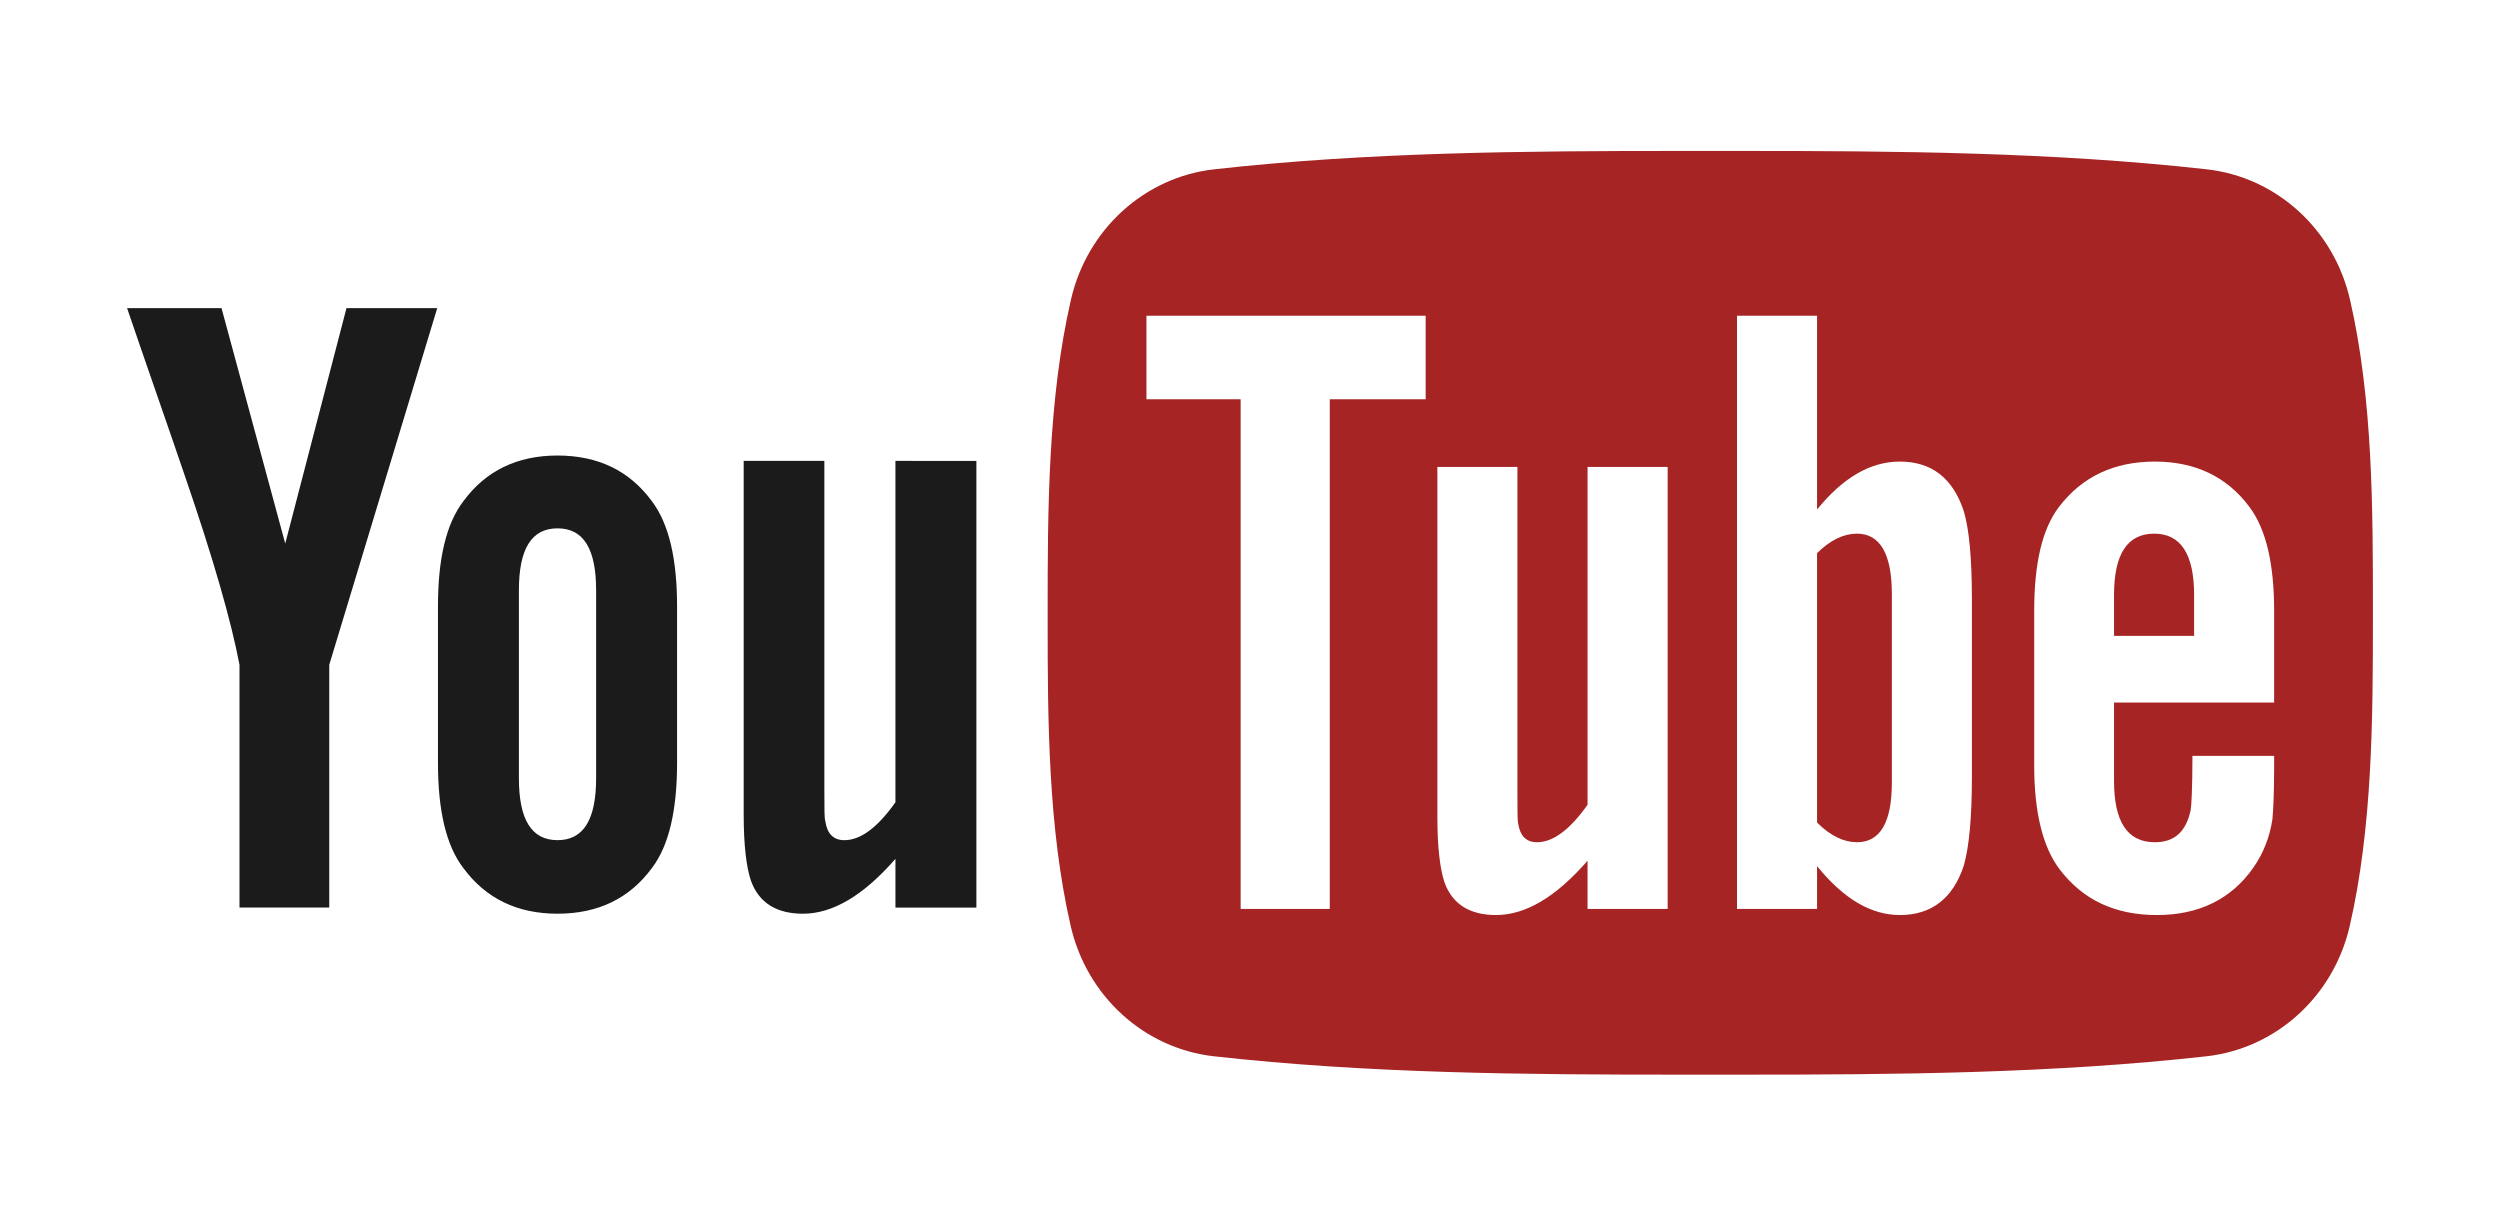
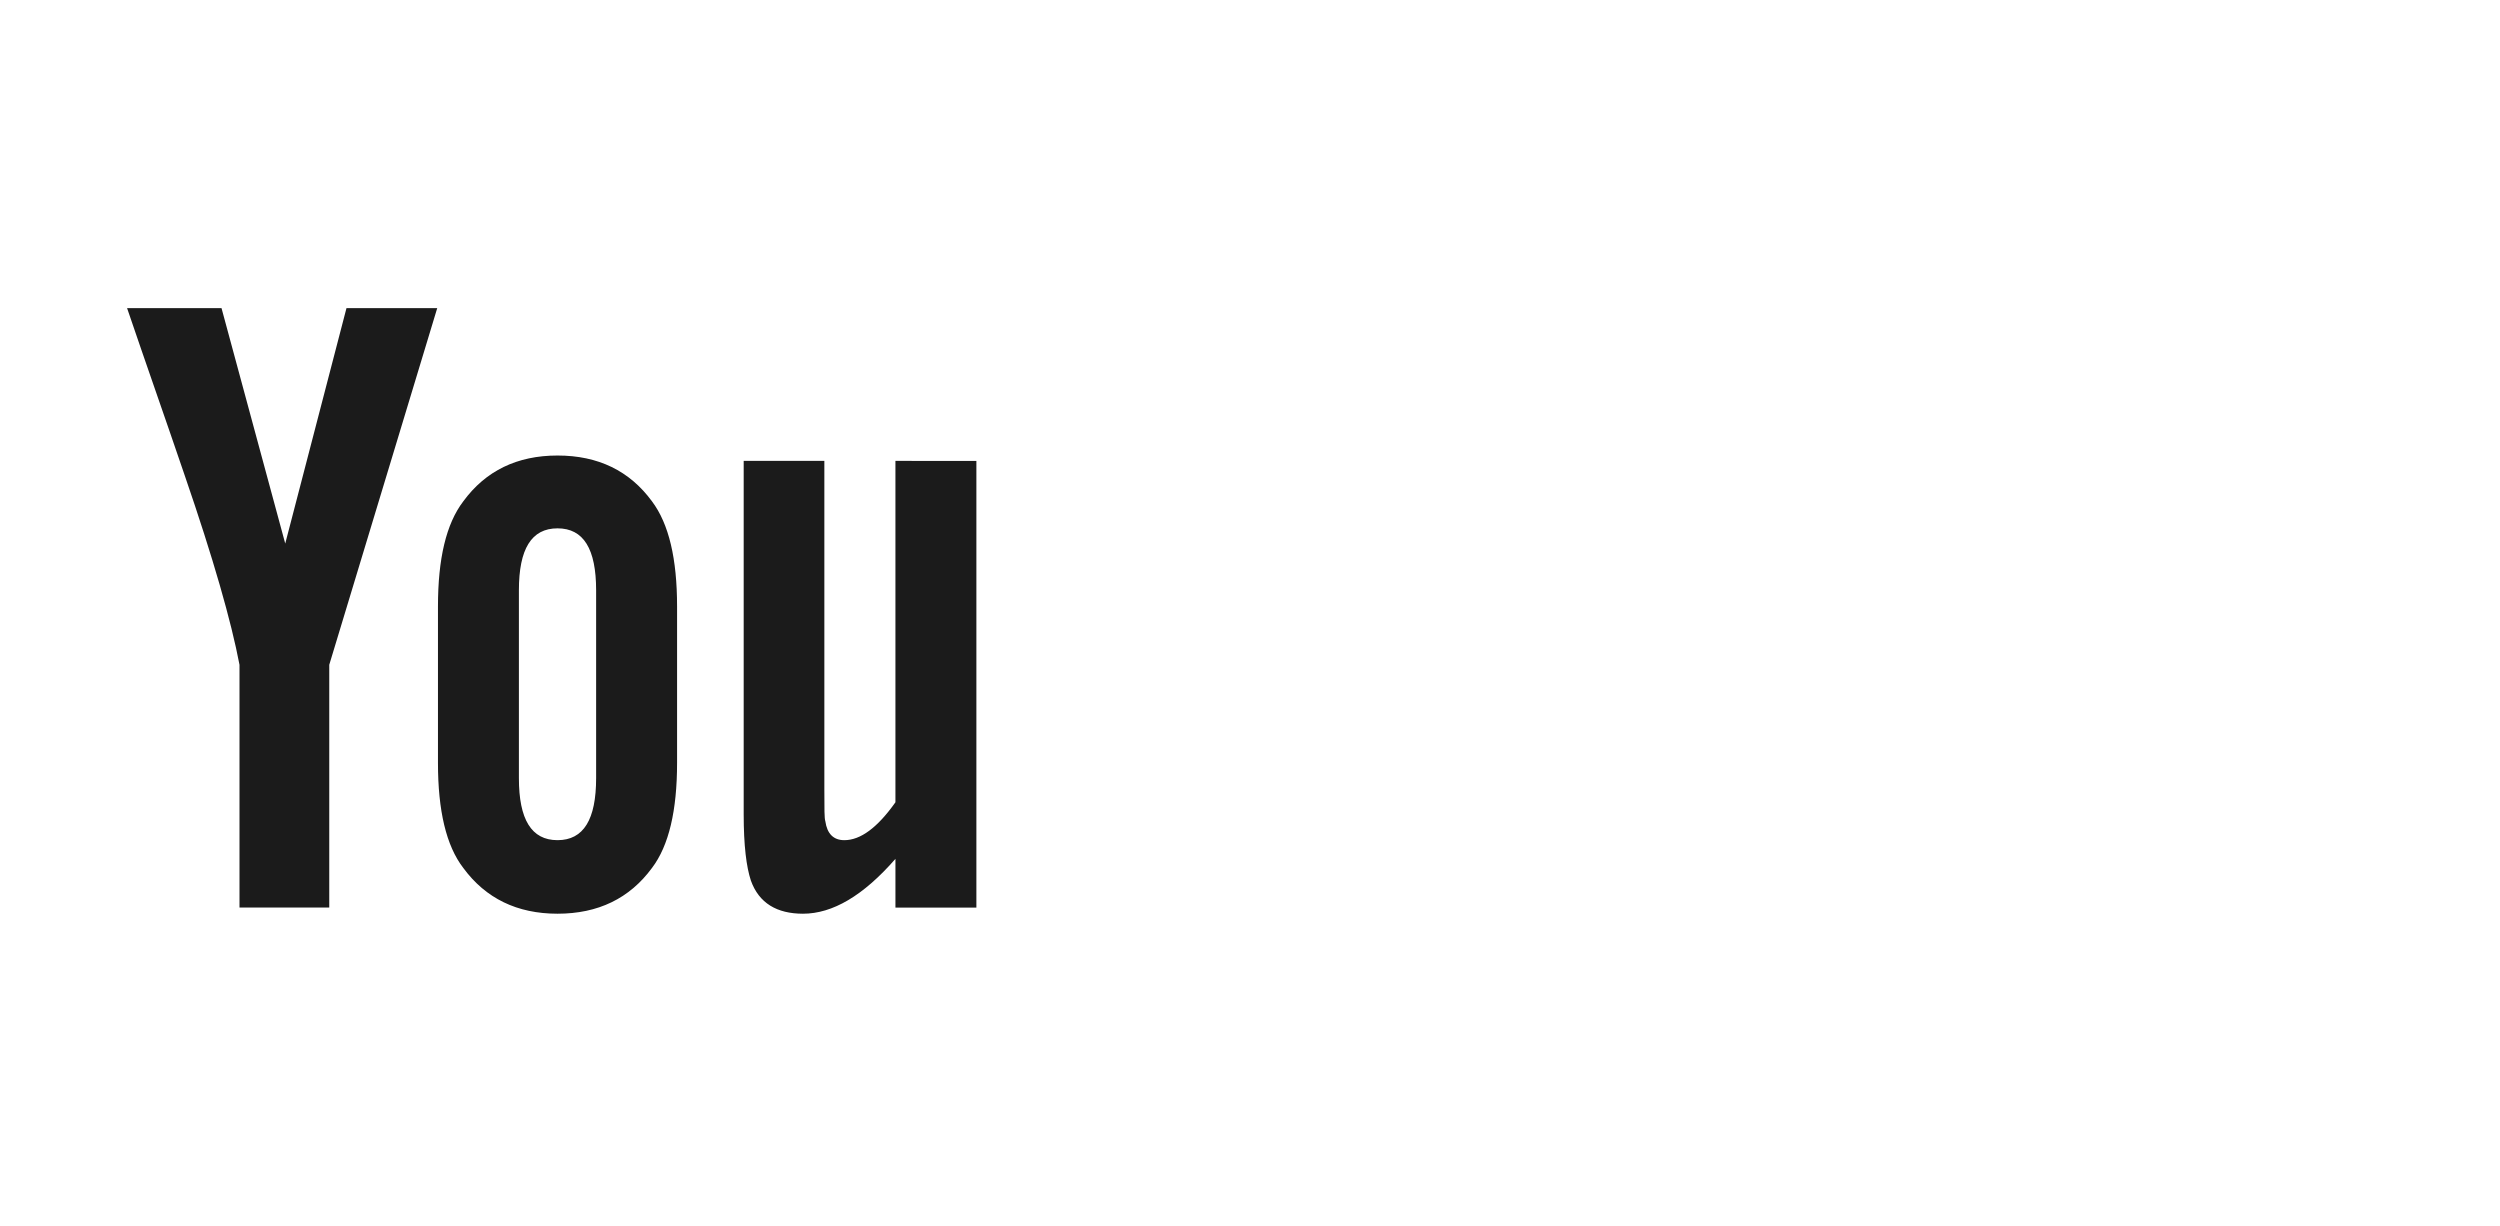
<svg xmlns="http://www.w3.org/2000/svg" version="1.1" id="圖層_1" x="0px" y="0px" width="512px" height="251px" viewBox="0 130.5 512 251" enable-background="new 0 130.5 512 251" xml:space="preserve">
  <g>
    <g id="形状_1_3_" enable-background="new    ">
      <g id="形状_1">
        <g>
          <path fill="#1B1B1B" d="M58.417,241.82l-13.048-48.208H26.028c3.873,11.386,7.907,22.815,11.784,34.205      c5.895,17.121,9.57,30.029,11.236,38.833v49.719h18.384V266.65l22.11-73.038H70.957L58.417,241.82z M183.385,224.892v69.916      c-3.673,5.19-7.15,7.759-10.465,7.759c-2.225,0-3.525-1.314-3.892-3.88c-0.2-0.542-0.2-2.561-0.2-6.444v-67.351h-16.522v72.337      c0,6.457,0.556,10.828,1.471,13.601c1.653,4.633,5.336,6.799,10.671,6.799c6.046,0,12.34-3.674,18.938-11.236v9.978h16.577      v-91.477L183.385,224.892L183.385,224.892z M114.18,223.791c-8.257,0-14.711,3.119-19.292,9.375      c-3.526,4.622-5.193,11.771-5.193,21.549v32.037c0,9.723,1.667,16.935,5.193,21.511c4.582,6.238,11.036,9.365,19.292,9.365      c8.306,0,14.756-3.127,19.341-9.365c3.475-4.576,5.144-11.788,5.144-21.511v-32.037c0-9.776-1.669-16.927-5.144-21.549      C128.936,226.91,122.485,223.791,114.18,223.791z M122.086,289.87c0,8.465-2.563,12.696-7.906,12.696      c-5.345,0-7.91-4.231-7.91-12.696v-38.48c0-8.464,2.565-12.685,7.91-12.685s7.906,4.221,7.906,12.685V289.87L122.086,289.87z" />
        </g>
      </g>
    </g>
    <g id="形状_1_2_" enable-background="new    ">
      <g id="形状_1_1_">
        <g>
-           <path fill="#A62423" d="M441.176,239.792c-5.486,0-8.222,4.178-8.222,12.55v8.385h16.399v-8.385      C449.354,243.969,446.605,239.792,441.176,239.792z M380.312,239.792c-2.696,0-5.432,1.283-8.177,3.989v55.172      c2.745,2.742,5.479,4.036,8.177,4.036c4.731,0,7.14-4.036,7.14-12.214v-38.628C387.451,243.969,385.043,239.792,380.312,239.792      z M481.274,191.843c-3.318-14.435-15.128-25.081-29.337-26.669c-31.583-3.527-63.526-3.762-95.37-3.762      c-2.088,0-4.178,0.002-6.265,0.002c-2.088,0-4.175-0.002-6.265-0.002c-31.843,0-63.789,0.233-95.37,3.762      c-14.21,1.588-26.012,12.234-29.332,26.669c-4.724,20.559-4.778,42.993-4.778,64.158v1.52      c0.002,20.719,0.112,42.568,4.725,62.638c3.32,14.434,15.121,25.08,29.331,26.667c31.618,3.534,63.596,3.763,95.476,3.763      c2.053,0,4.107,0,6.158-0.002c2.055,0.002,4.104,0.002,6.158,0.002c31.879,0,63.86-0.229,95.477-3.763      c14.21-1.587,26.018-12.233,29.338-26.667c4.657-20.268,4.75-42.359,4.752-63.261v-0.896      C485.972,234.836,485.999,212.402,481.274,191.843z M291.976,212.268h-19.643v104.385h-18.248V212.268h-19.292v-17.104h57.183      V212.268z M341.535,316.653H325.13v-9.874c-6.521,7.479-12.717,11.12-18.746,11.12c-5.284,0-8.928-2.146-10.568-6.729      c-0.893-2.742-1.443-7.073-1.443-13.462v-71.583h16.396v66.65c0,3.844,0,5.838,0.152,6.38c0.398,2.541,1.646,3.835,3.839,3.835      c3.292,0,6.729-2.534,10.371-7.672v-69.193h16.405V316.653z M403.846,289.48c0,8.378-0.561,14.41-1.646,18.248      c-2.199,6.729-6.584,10.171-13.112,10.171c-5.831,0-11.472-3.24-16.951-10.021v8.774h-16.4V195.163h16.399v39.68      c5.296-6.518,10.919-9.813,16.951-9.813c6.528,0,10.913,3.436,13.112,10.215c1.087,3.644,1.646,9.626,1.646,18.192      L403.846,289.48L403.846,289.48z M465.747,274.376h-32.793v16.053c0,8.379,2.734,12.562,8.369,12.562      c4.044,0,6.393-2.195,7.329-6.584c0.149-0.895,0.36-4.529,0.36-11.108h16.732v2.396c0,5.275-0.194,8.925-0.349,10.561      c-0.547,3.644-1.835,6.932-3.833,9.832c-4.534,6.572-11.264,9.813-19.83,9.813c-8.58,0-15.109-3.088-19.853-9.272      c-3.486-4.529-5.274-11.667-5.274-21.286v-31.701c0-9.675,1.59-16.752,5.073-21.329c4.744-6.196,11.271-9.279,19.643-9.279      c8.229,0,14.761,3.083,19.354,9.279c3.435,4.578,5.068,11.654,5.068,21.329v18.735H465.747z" />
-         </g>
+           </g>
      </g>
    </g>
  </g>
</svg>